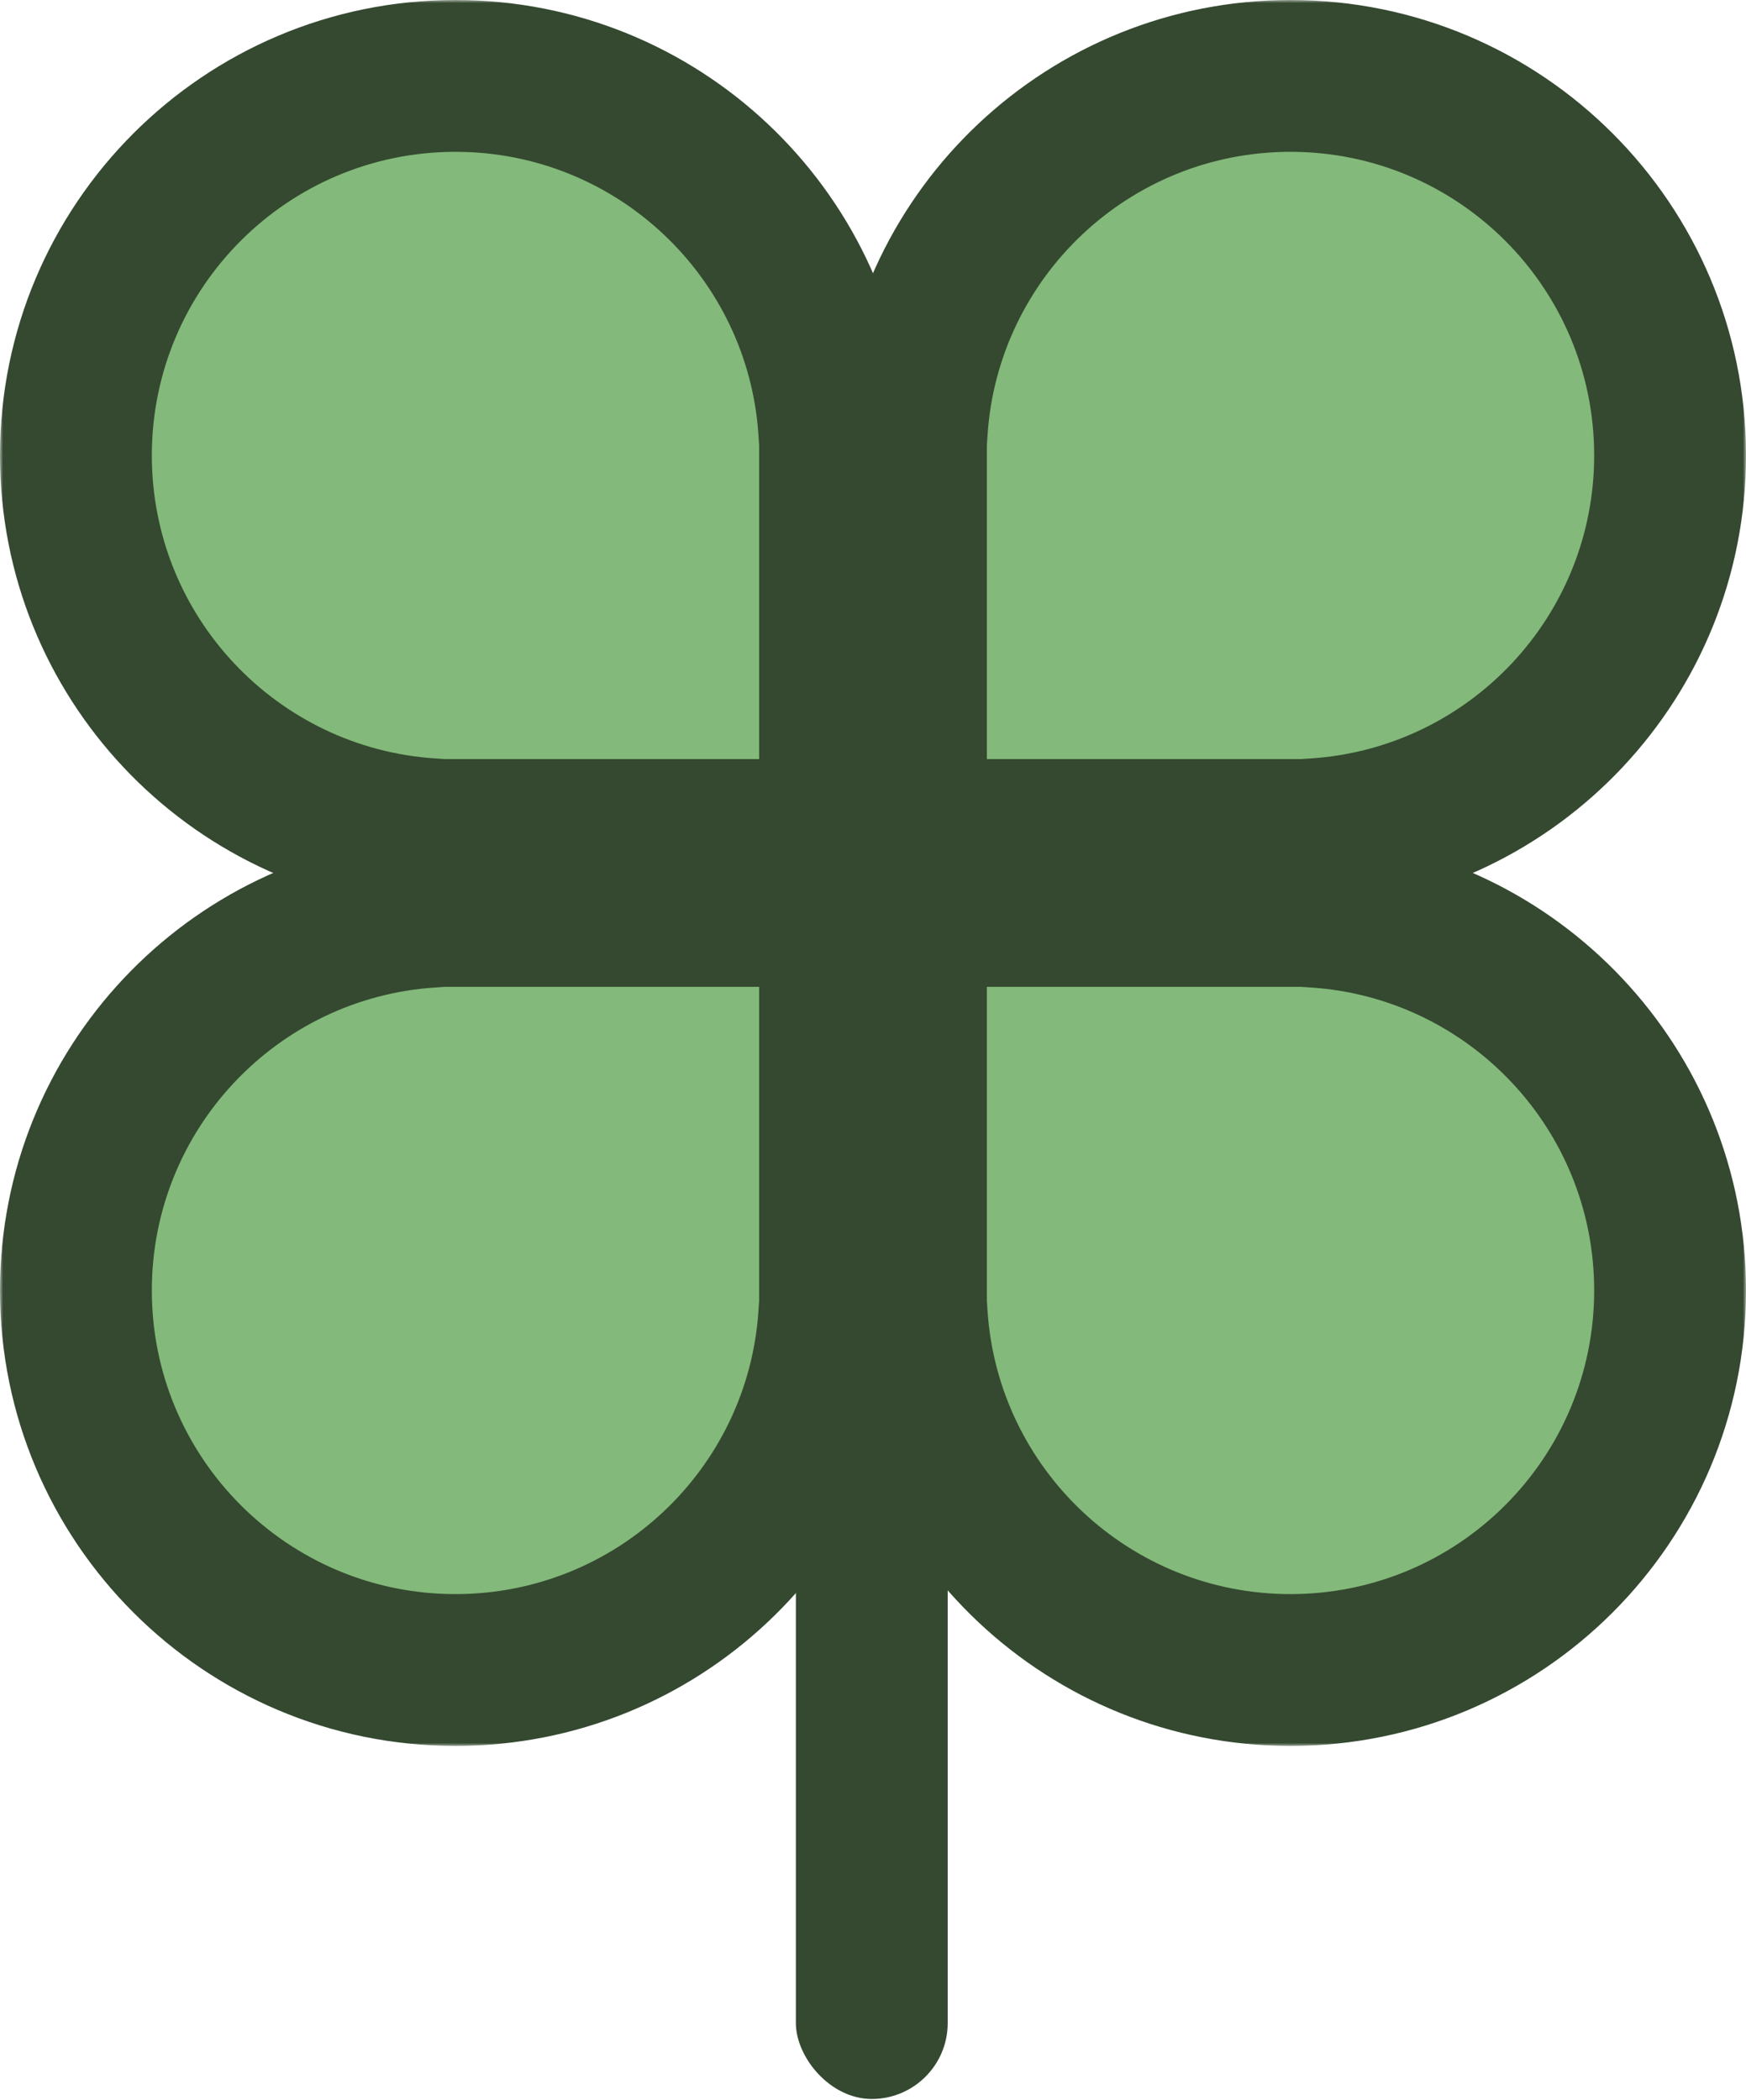
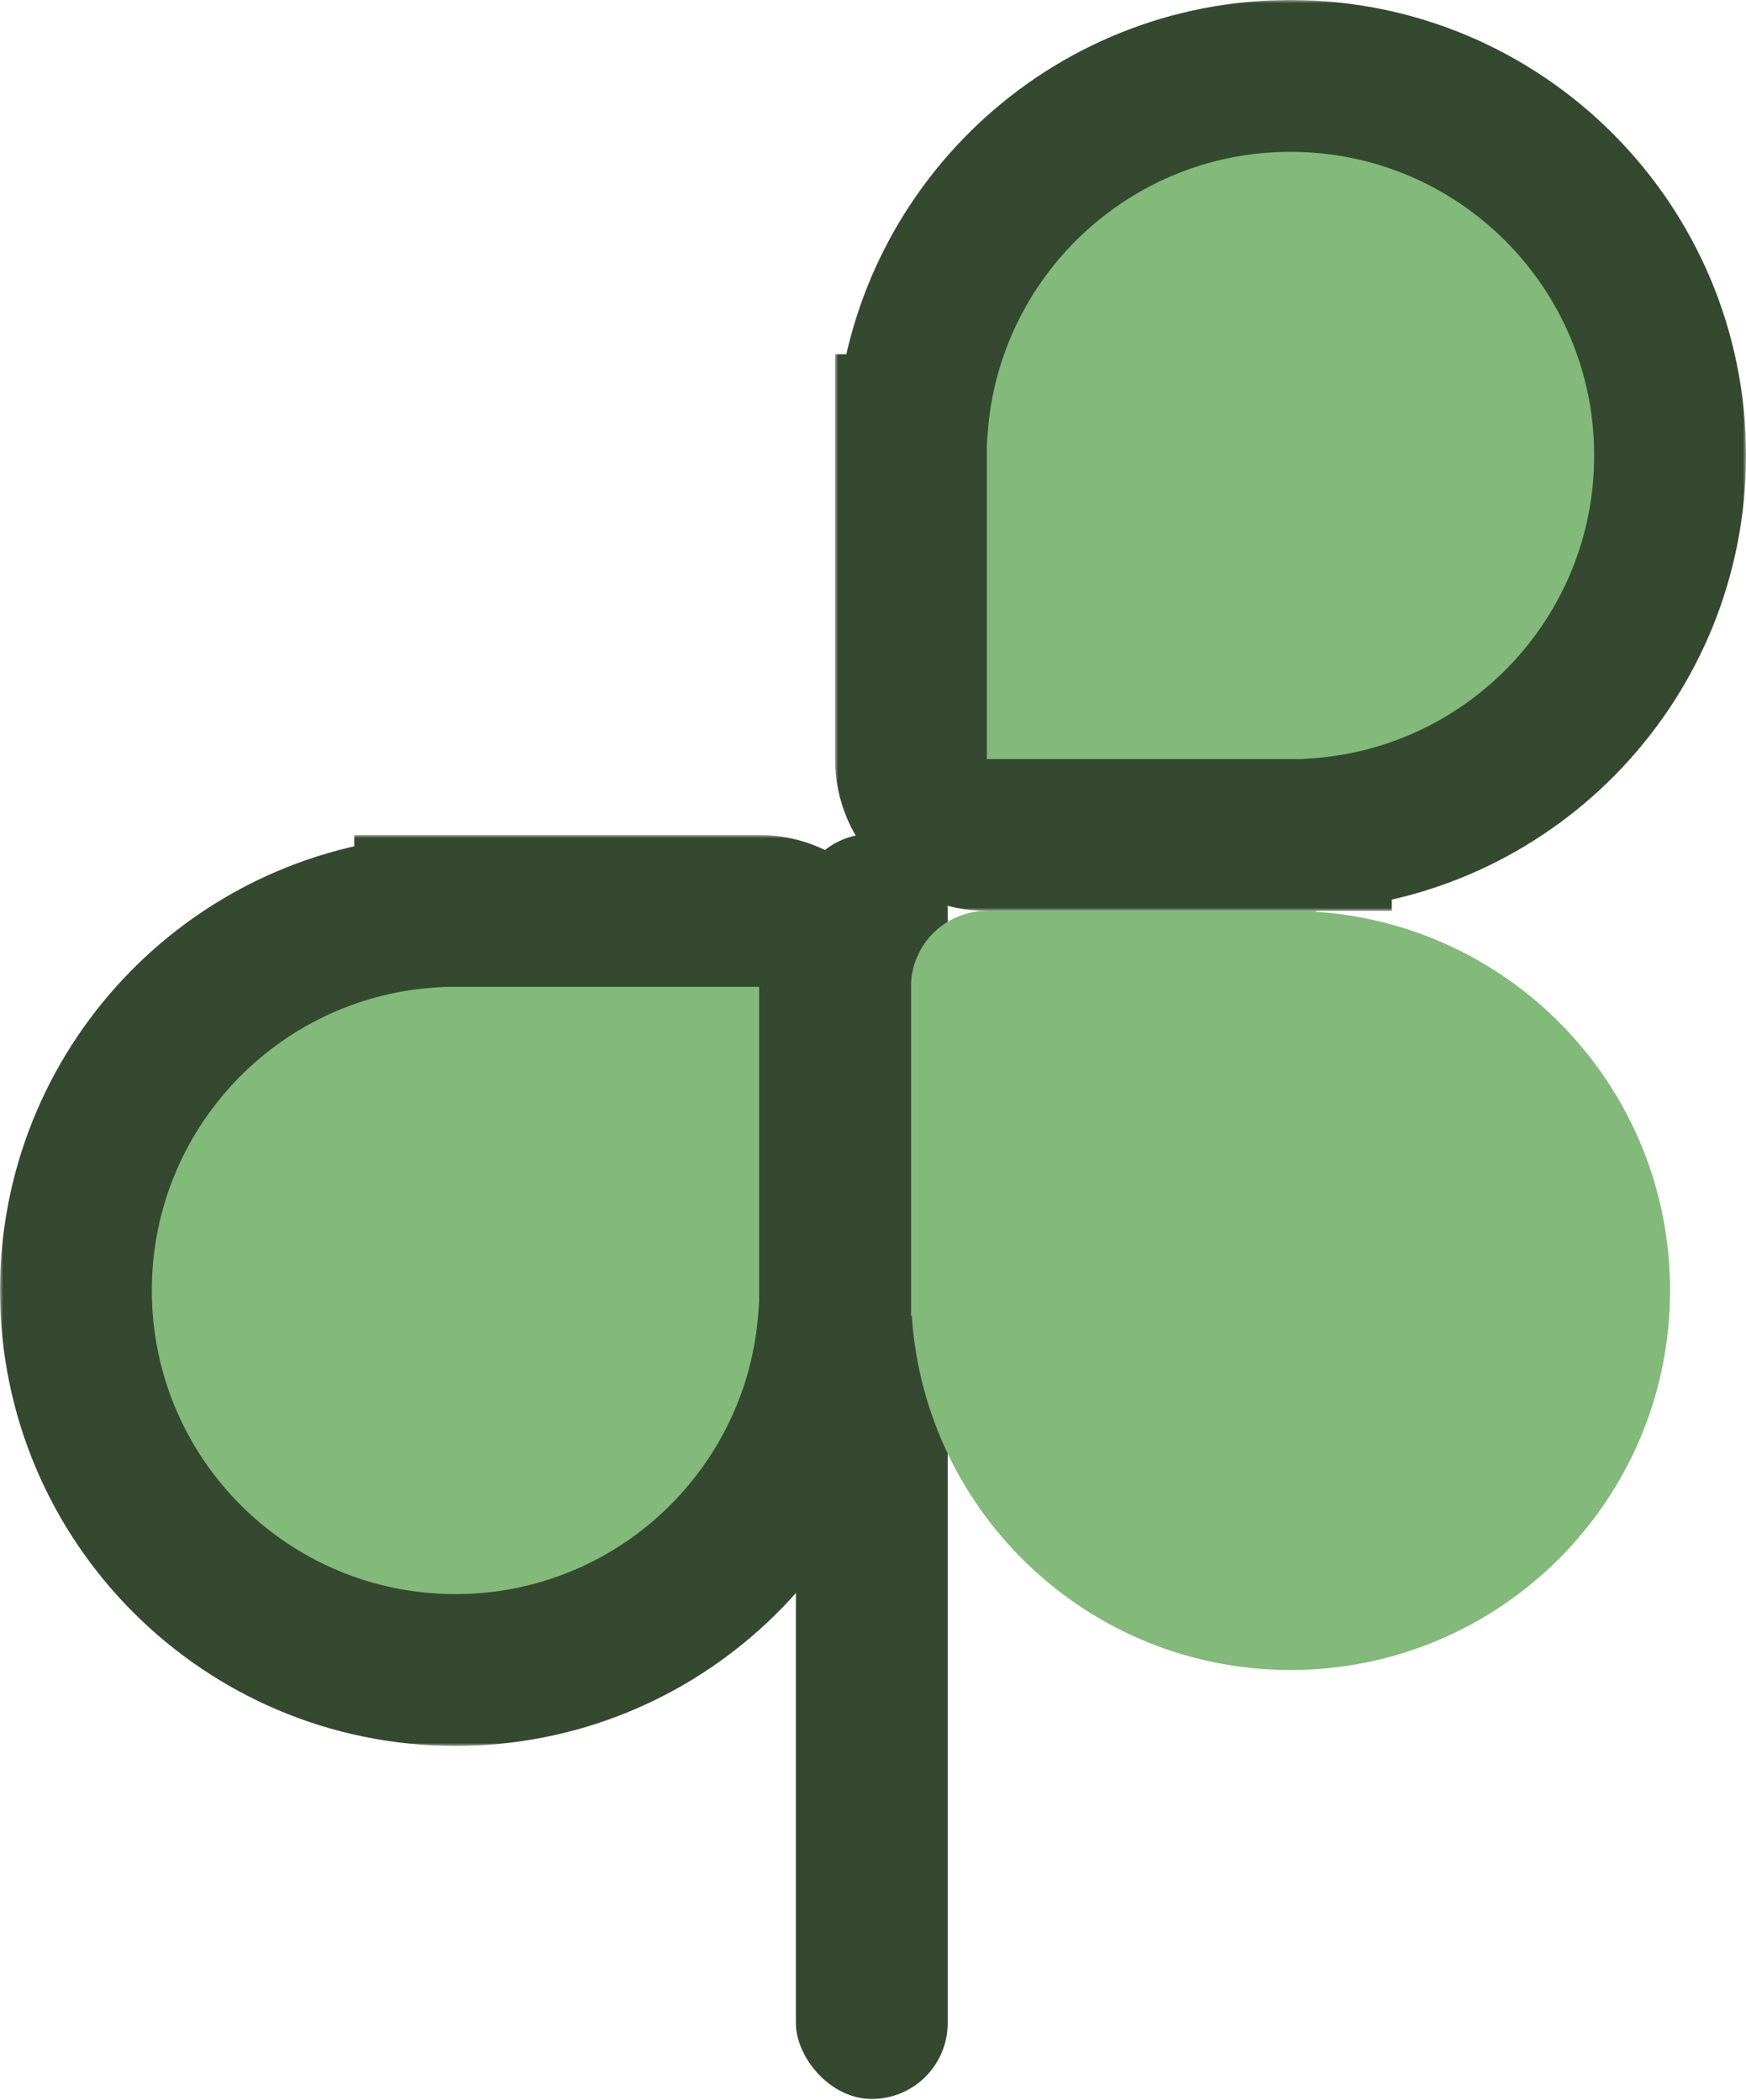
<svg xmlns="http://www.w3.org/2000/svg" width="276" height="332" viewBox="0 0 276 332" fill="none">
  <rect x="125.809" y="131.81" width="24" height="200" rx="12" fill="#344930" />
  <mask id="path-2-outside-1_4036_1985" maskUnits="userSpaceOnUse" x="132" y="132" width="144" height="144" fill="black">
    <rect fill="white" x="132" y="132" width="144" height="144" />
    <path fill-rule="evenodd" clip-rule="evenodd" d="M144.131 208C146.19 239.272 172.207 264 204 264C237.137 264 264 237.137 264 204C264 172.207 239.272 146.19 208 144.131L208 144L204 144L156 144C149.373 144 144 149.373 144 156L144 204L144 208L144.131 208Z" />
  </mask>
  <path fill-rule="evenodd" clip-rule="evenodd" d="M144.131 208C146.19 239.272 172.207 264 204 264C237.137 264 264 237.137 264 204C264 172.207 239.272 146.19 208 144.131L208 144L204 144L156 144C149.373 144 144 149.373 144 156L144 204L144 208L144.131 208Z" fill="#83B97A" />
-   <path d="M144.131 208L156.105 207.212L155.367 196L144.131 196L144.131 208ZM208 144.131L196 144.131L196 155.367L207.212 156.105L208 144.131ZM208 144L220 144L220 132L208 132L208 144ZM204 144L204 156L204 144ZM156 144L156 132L156 144ZM144 208L132 208L132 220L144 220L144 208ZM204 252C178.57 252 157.751 232.218 156.105 207.212L132.157 208.788C134.628 246.326 165.844 276 204 276L204 252ZM252 204C252 230.51 230.51 252 204 252L204 276C243.765 276 276 243.764 276 204L252 204ZM207.212 156.105C232.218 157.751 252 178.57 252 204L276 204C276 165.844 246.326 134.628 208.788 132.157L207.212 156.105ZM196 144L196 144.131L220 144.131L220 144L196 144ZM204 156L208 156L208 132L204 132L204 156ZM156 156L204 156L204 132L156 132L156 156ZM156 156L156 156L156 132C142.745 132 132 142.745 132 156L156 156ZM156 204L156 156L132 156L132 204L156 204ZM156 208L156 204L132 204L132 208L156 208ZM144.131 196L144 196L144 220L144.131 220L144.131 196Z" fill="#344930" mask="url(#path-2-outside-1_4036_1985)" />
  <mask id="path-4-outside-2_4036_1985" maskUnits="userSpaceOnUse" x="-2.88495e-06" y="-2.88495e-06" width="144" height="144" fill="black">
    <rect fill="white" x="-2.88495e-06" y="-2.88495e-06" width="144" height="144" />
-     <path fill-rule="evenodd" clip-rule="evenodd" d="M131.869 68C129.81 36.728 103.793 12 72 12C38.863 12 12 38.863 12 72C12 103.793 36.728 129.81 68 131.869L68 132L72 132L120 132C126.627 132 132 126.627 132 120L132 72L132 68L131.869 68Z" />
  </mask>
-   <path fill-rule="evenodd" clip-rule="evenodd" d="M131.869 68C129.81 36.728 103.793 12 72 12C38.863 12 12 38.863 12 72C12 103.793 36.728 129.81 68 131.869L68 132L72 132L120 132C126.627 132 132 126.627 132 120L132 72L132 68L131.869 68Z" fill="#83B97A" />
-   <path d="M131.869 68L119.895 68.788L120.633 80L131.869 80L131.869 68ZM12 72L-1.31134e-06 72L12 72ZM68 131.869L80 131.869L80 120.633L68.788 119.895L68 131.869ZM68 132L56 132L56 144L68 144L68 132ZM72 132L72 120L72 120L72 132ZM120 132L120 144L120 144L120 132ZM132 72L120 72L120 72L132 72ZM132 68L144 68L144 56L132 56L132 68ZM72 24C97.43 24 118.249 43.782 119.895 68.788L143.843 67.212C141.372 29.674 110.156 -9.77467e-06 72 -8.94074e-06L72 24ZM24 72C24 45.49 45.49 24 72 24L72 -8.94074e-06C32.236 -8.07166e-06 1.2959e-06 32.236 -1.31134e-06 72L24 72ZM68.788 119.895C43.782 118.249 24 97.43 24 72L-1.31134e-06 72C-3.22254e-06 110.156 29.674 141.372 67.212 143.843L68.788 119.895ZM80 132L80 131.869L56 131.869L56 132L80 132ZM72 120L68 120L68 144L72 144L72 120ZM120 120L72 120L72 144L120 144L120 120ZM120 120L120 144C133.255 144 144 133.255 144 120L120 120ZM120 72L120 120L144 120L144 72L120 72ZM120 68L120 72L144 72L144 68L120 68ZM131.869 80L132 80L132 56L131.869 56L131.869 80Z" fill="#344930" mask="url(#path-4-outside-2_4036_1985)" />
  <mask id="path-6-outside-3_4036_1985" maskUnits="userSpaceOnUse" x="132" y="-2.88495e-06" width="144" height="144" fill="black">
    <rect fill="white" x="132" y="-2.88495e-06" width="144" height="144" />
    <path fill-rule="evenodd" clip-rule="evenodd" d="M204.017 132L208 132L208 131.869C239.272 129.81 264 103.793 264 72C264 38.863 237.137 12 204 12C172.207 12 146.19 36.728 144.131 68L144 68L144 71.998C144 71.999 144 71.999 144 72C144 72.001 144 72.001 144 72.002L144 120C144 126.627 149.373 132 156 132L203.983 132C203.988 132 203.994 132 204 132C204.006 132 204.012 132 204.017 132Z" />
  </mask>
  <path fill-rule="evenodd" clip-rule="evenodd" d="M204.017 132L208 132L208 131.869C239.272 129.81 264 103.793 264 72C264 38.863 237.137 12 204 12C172.207 12 146.19 36.728 144.131 68L144 68L144 71.998C144 71.999 144 71.999 144 72C144 72.001 144 72.001 144 72.002L144 120C144 126.627 149.373 132 156 132L203.983 132C203.988 132 203.994 132 204 132C204.006 132 204.012 132 204.017 132Z" fill="#83B97A" />
  <path d="M208 132L208 144L220 144L220 132L208 132ZM204.017 132L204.017 120L204.014 120L204.017 132ZM208 131.869L207.212 119.895L196 120.633L196 131.869L208 131.869ZM264 72L276 72L276 72L264 72ZM144.131 68L144.131 80L155.367 80L156.105 68.788L144.131 68ZM144 68L144 56L132 56L132 68L144 68ZM144 71.998L156 71.998L156 71.998L144 71.998ZM144 72L132 72L132 72L144 72ZM144 72.002L156 72.002L156 72.002L144 72.002ZM144 120L156 120L156 120L144 120ZM156 132L156 120L156 132ZM203.983 132L203.986 120L203.983 120L203.983 132ZM204 132L204 144L204 144L204 132ZM208 120L204.017 120L204.017 144L208 144L208 120ZM196 131.869L196 132L220 132L220 131.869L196 131.869ZM252 72C252 97.43 232.218 118.249 207.212 119.895L208.788 143.843C246.326 141.372 276 110.156 276 72L252 72ZM204 24C230.51 24 252 45.49 252 72L276 72C276 32.236 243.764 -4.80311e-06 204 -3.93403e-06L204 24ZM156.105 68.788C157.751 43.782 178.57 24 204 24L204 -3.93403e-06C165.844 -3.10009e-06 134.628 29.674 132.157 67.212L156.105 68.788ZM144 80L144.131 80L144.131 56L144 56L144 80ZM156 71.998L156 68L132 68L132 71.998L156 71.998ZM156 72C156 71.999 156 71.999 156 71.998L132 71.997C132 71.998 132 71.999 132 72L156 72ZM156 72.002C156 72.001 156 72.001 156 72L132 72C132 72.001 132 72.002 132 72.003L156 72.002ZM156 120L156 72.002L132 72.002L132 120L156 120ZM156 120L156 120L132 120C132 133.255 142.745 144 156 144L156 120ZM203.983 120L156 120L156 144L203.983 144L203.983 120ZM204 120C203.995 120 203.991 120 203.986 120L203.979 144C203.986 144 203.993 144 204 144L204 120ZM204.014 120C204.009 120 204.005 120 204 120L204 144C204.007 144 204.014 144 204.021 144L204.014 120Z" fill="#344930" mask="url(#path-6-outside-3_4036_1985)" />
  <mask id="path-8-outside-4_4036_1985" maskUnits="userSpaceOnUse" x="-2.88495e-06" y="132" width="144" height="144" fill="black">
    <rect fill="white" x="-2.88495e-06" y="132" width="144" height="144" />
    <path fill-rule="evenodd" clip-rule="evenodd" d="M68 144.131C36.728 146.19 12 172.207 12 204C12 237.137 38.863 264 72 264C103.793 264 129.81 239.272 131.869 208L132 208L132 204L132 156C132 149.373 126.627 144 120 144L72 144L68 144L68 144.131Z" />
  </mask>
  <path fill-rule="evenodd" clip-rule="evenodd" d="M68 144.131C36.728 146.19 12 172.207 12 204C12 237.137 38.863 264 72 264C103.793 264 129.81 239.272 131.869 208L132 208L132 204L132 156C132 149.373 126.627 144 120 144L72 144L68 144L68 144.131Z" fill="#83B97A" />
  <path d="M12 204L-1.31134e-06 204L-1.31134e-06 204L12 204ZM68 144.131L68.788 156.105L80 155.367L80 144.131L68 144.131ZM72 264L72 276H72L72 264ZM131.869 208L131.869 196L120.633 196L119.895 207.212L131.869 208ZM132 208L132 220L144 220L144 208L132 208ZM132 204L120 204L132 204ZM72 144L72 156L72 144ZM68 144L68 132L56 132L56 144L68 144ZM24 204C24 178.57 43.782 157.751 68.788 156.105L67.212 132.157C29.674 134.628 8.74662e-07 165.844 -1.31134e-06 204L24 204ZM72 252C45.49 252 24 230.51 24 204L-1.31134e-06 204C-2.18042e-06 243.764 32.236 276 72 276L72 252ZM119.895 207.212C118.249 232.218 97.43 252 72 252L72 276C110.156 276 141.372 246.326 143.843 208.788L119.895 207.212ZM132 196L131.869 196L131.869 220L132 220L132 196ZM120 204L120 208L144 208L144 204L120 204ZM120 156L120 204L144 204L144 156L120 156ZM120 156H120L144 156C144 142.745 133.255 132 120 132L120 156ZM72 156L120 156L120 132L72 132L72 156ZM68 156L72 156L72 132L68 132L68 156ZM80 144.131L80 144L56 144L56 144.131L80 144.131Z" fill="#344930" mask="url(#path-8-outside-4_4036_1985)" />
</svg>